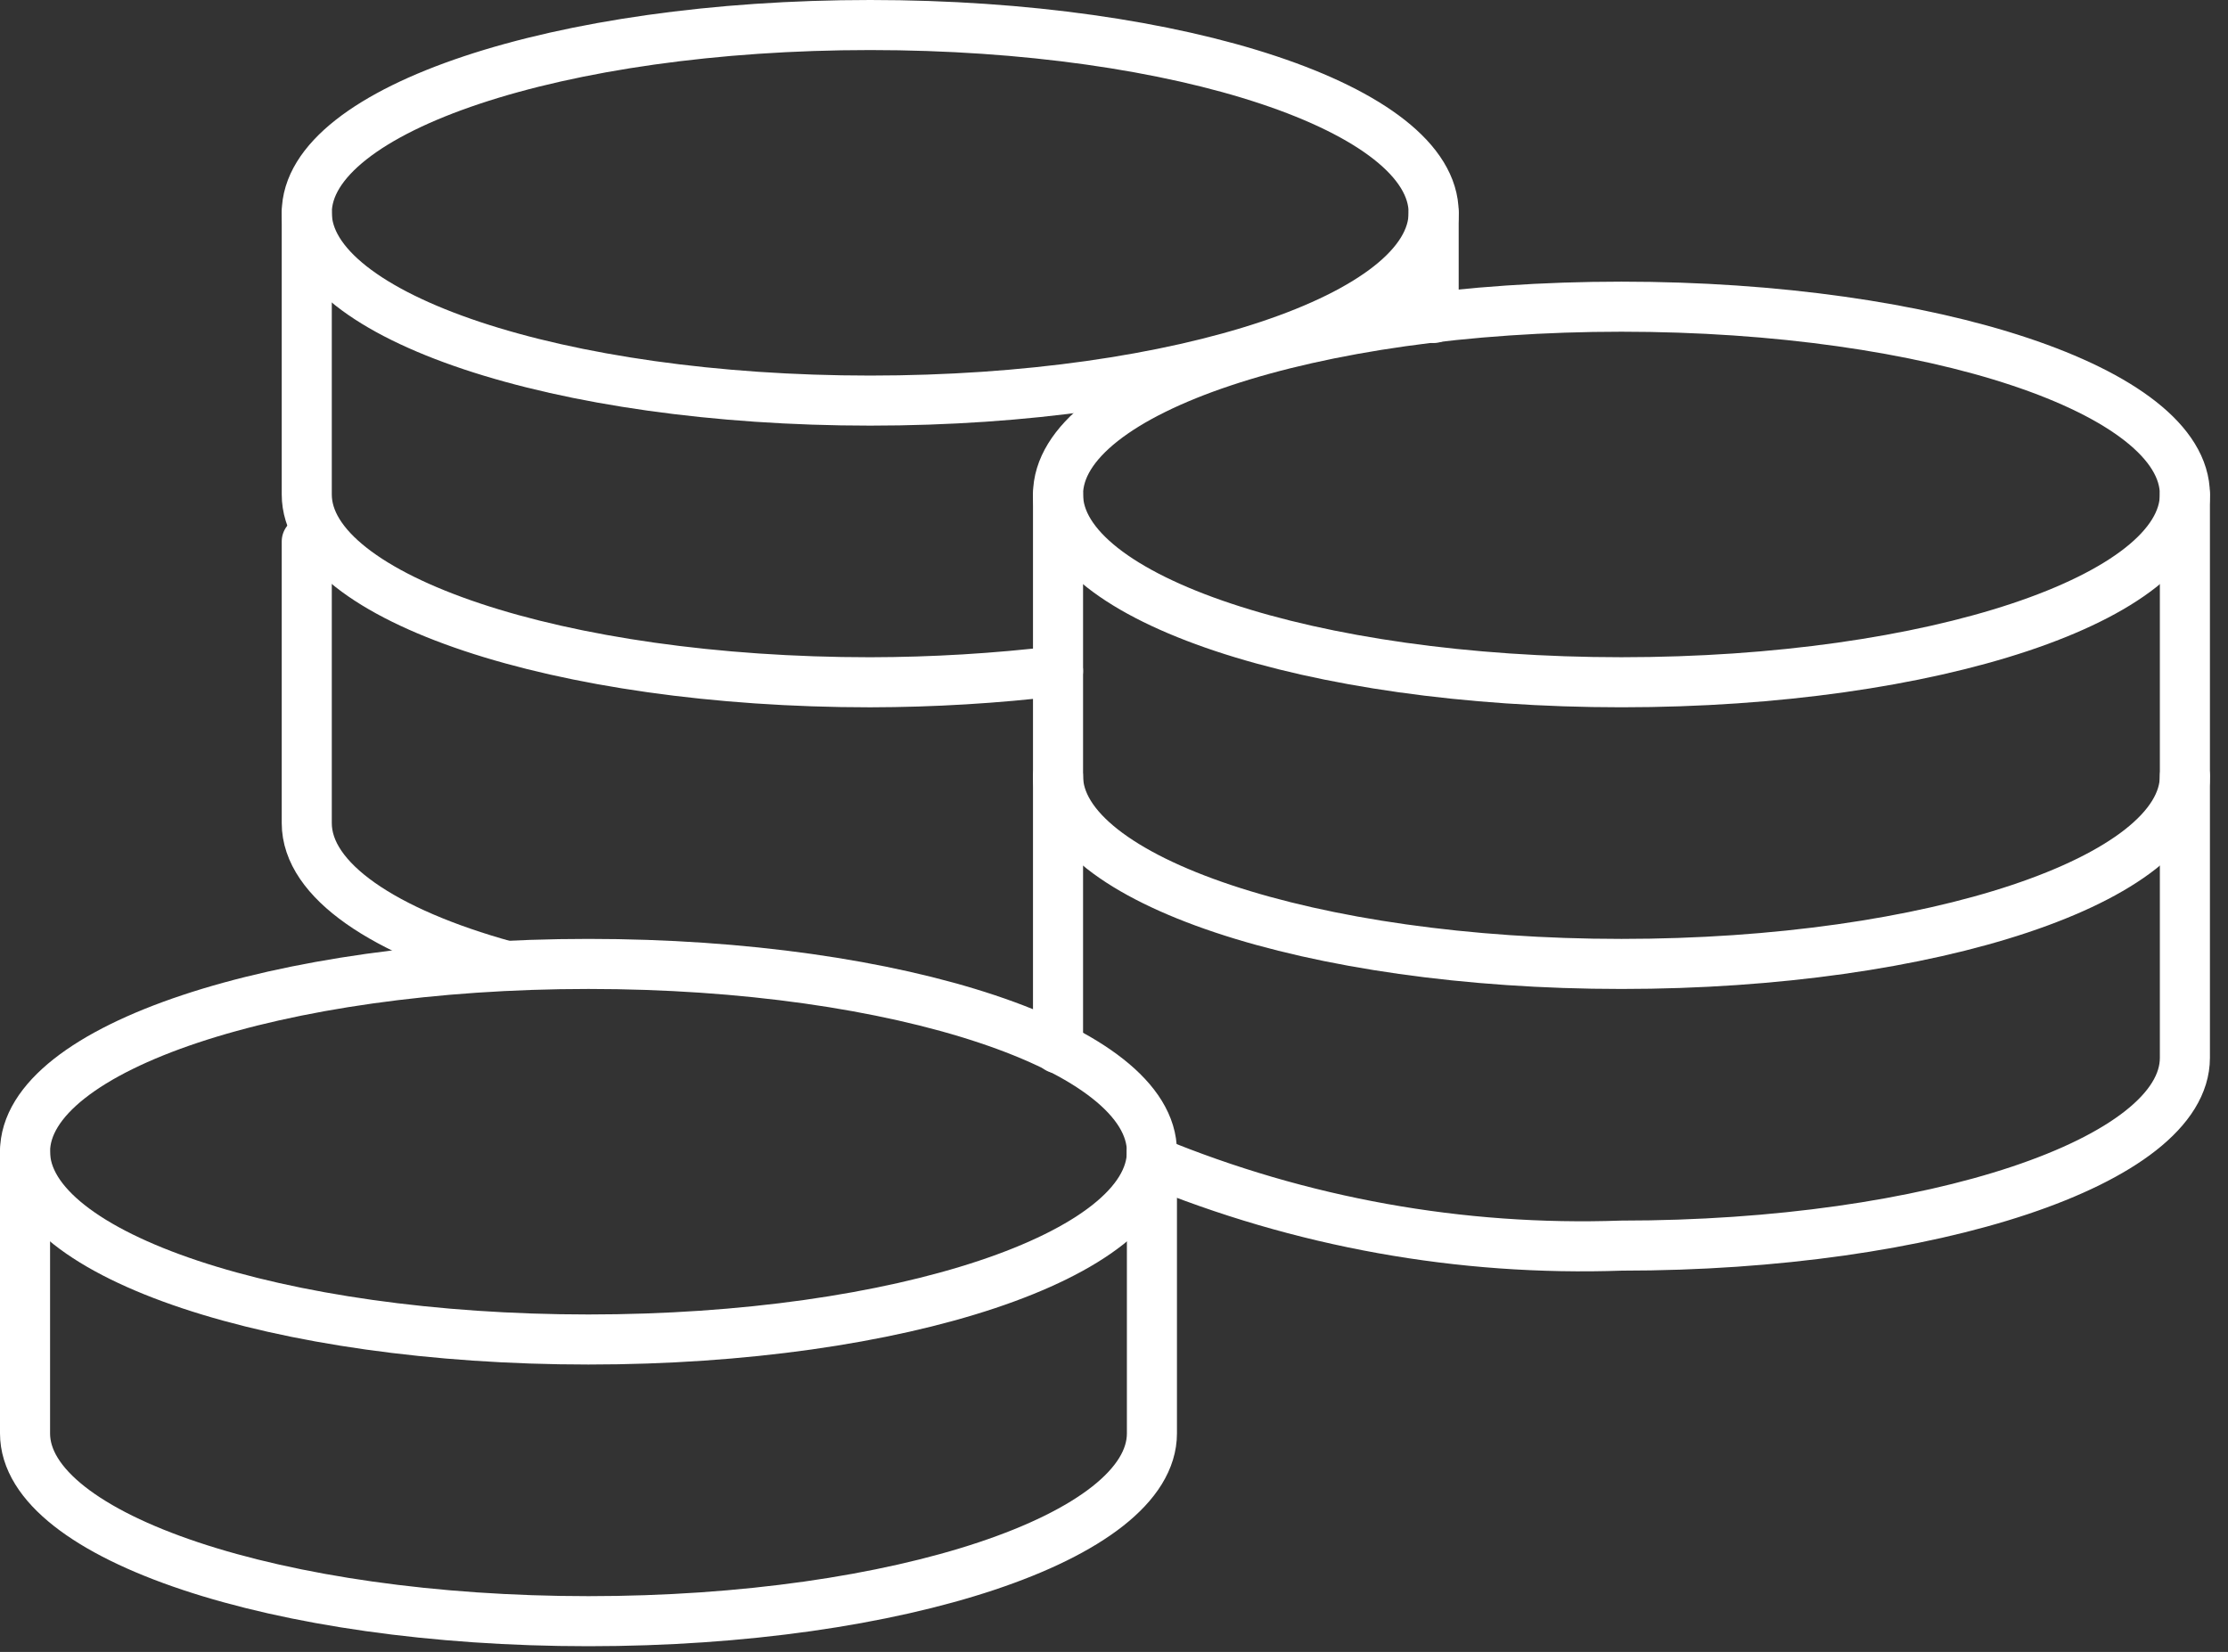
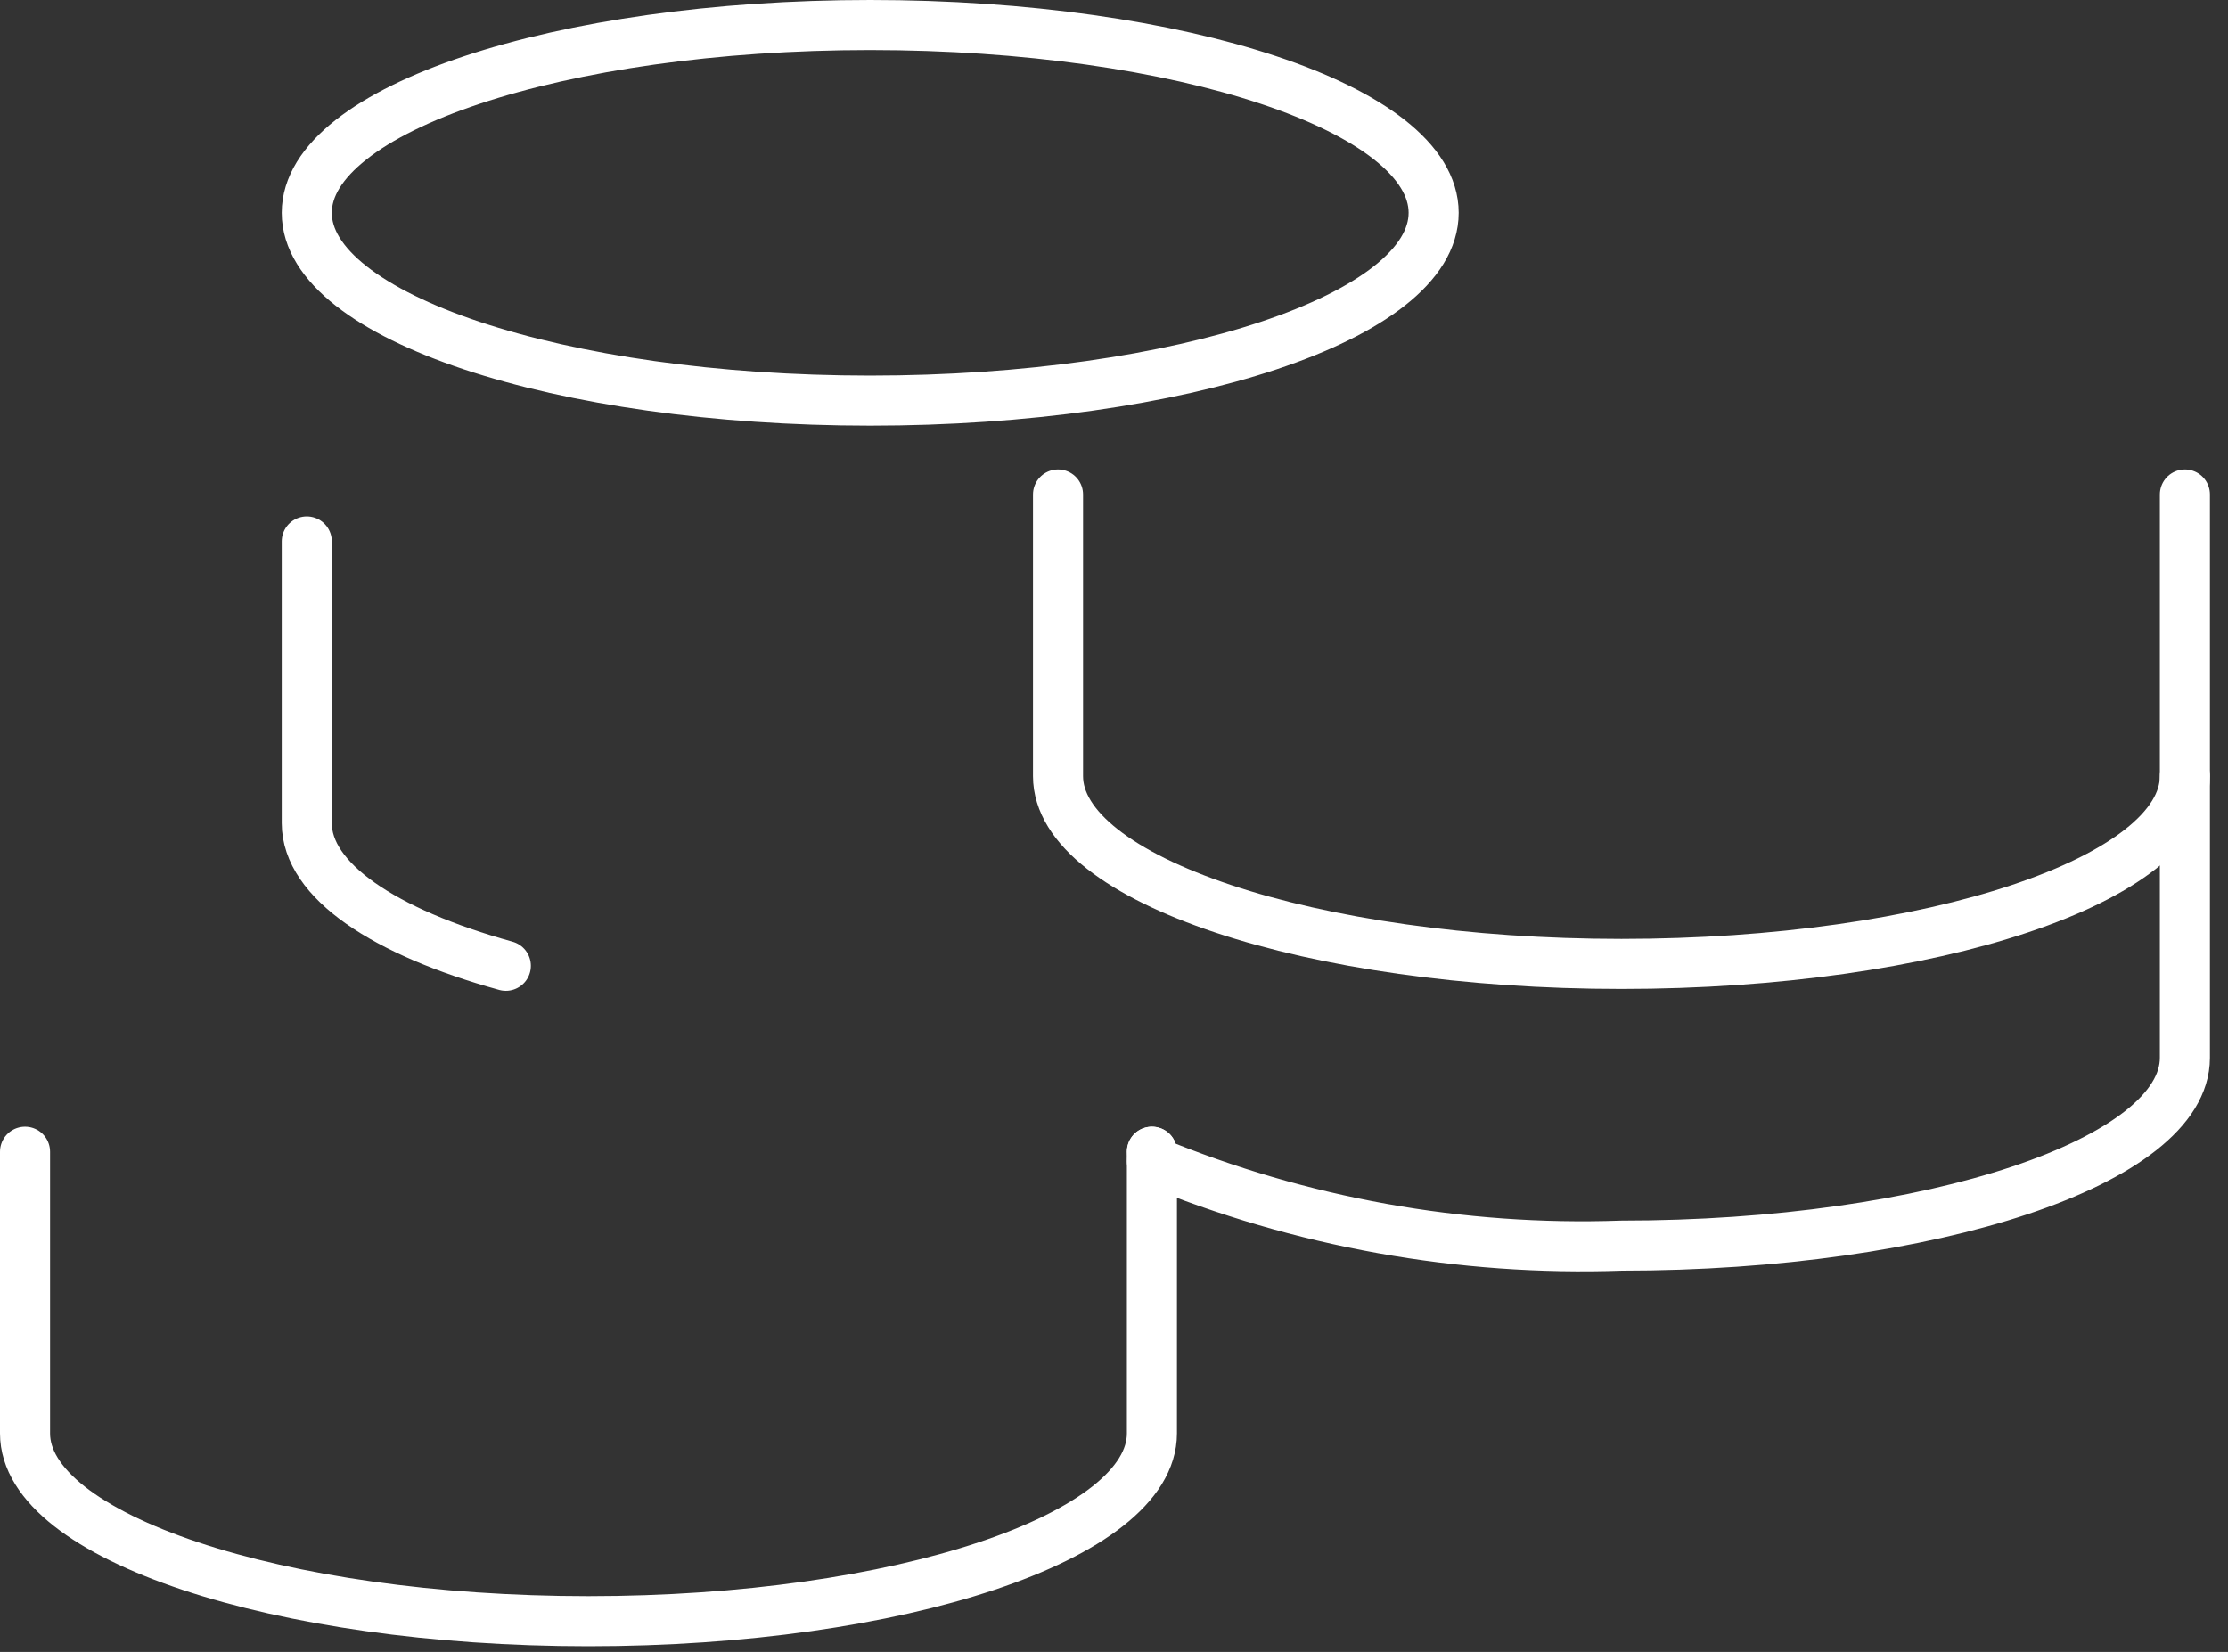
<svg xmlns="http://www.w3.org/2000/svg" width="89" height="66" viewBox="0 0 89 66" fill="none">
  <rect x="0" y="0" width="89" height="66" fill="#333333" stroke="none" />
-   <path d="M23.507 53.517C35.938 53.517 46.015 50.158 46.015 46.015C46.015 41.871 35.938 38.512 23.507 38.512C11.077 38.512 1 41.871 1 46.015C1 50.158 11.077 53.517 23.507 53.517Z" stroke="white" stroke-width="2" stroke-linecap="round" stroke-linejoin="round" />
  <path d="M46.015 46.015V57.268C46.015 61.395 35.924 64.771 23.507 64.771C11.091 64.771 1 61.395 1 57.268V46.015" stroke="white" stroke-width="2" stroke-linecap="round" stroke-linejoin="round" />
  <path d="M34.761 16.005C47.192 16.005 57.269 12.646 57.269 8.502C57.269 4.359 47.192 1 34.761 1C22.331 1 12.254 4.359 12.254 8.502C12.254 12.646 22.331 16.005 34.761 16.005Z" stroke="white" stroke-width="2" stroke-linecap="round" stroke-linejoin="round" />
-   <path d="M57.269 12.704V8.502" stroke="white" stroke-width="2" stroke-linecap="round" stroke-linejoin="round" />
-   <path d="M12.254 8.502V19.756C12.254 23.882 22.345 27.259 34.761 27.259C37.269 27.255 39.774 27.105 42.264 26.808" stroke="white" stroke-width="2" stroke-linecap="round" stroke-linejoin="round" />
-   <path d="M64.771 27.258C77.201 27.258 87.278 23.899 87.278 19.756C87.278 15.612 77.201 12.253 64.771 12.253C52.34 12.253 42.264 15.612 42.264 19.756C42.264 23.899 52.34 27.258 64.771 27.258Z" stroke="white" stroke-width="2" stroke-linecap="round" stroke-linejoin="round" />
  <path d="M87.278 19.756V31.009C87.278 35.136 77.188 38.512 64.771 38.512C52.354 38.512 42.264 35.136 42.264 31.009V19.756" stroke="white" stroke-width="2" stroke-linecap="round" stroke-linejoin="round" />
  <path d="M46.015 46.015C46.024 46.139 46.024 46.265 46.015 46.39C51.954 48.841 58.349 49.992 64.771 49.766C77.187 49.766 87.278 46.39 87.278 42.263V31.01" stroke="white" stroke-width="2" stroke-linecap="round" stroke-linejoin="round" />
-   <path d="M42.264 31.01V41.888" stroke="white" stroke-width="2" stroke-linecap="round" stroke-linejoin="round" />
  <path d="M12.254 21.632V32.886C12.254 35.174 15.33 37.237 20.206 38.587" stroke="white" stroke-width="2" stroke-linecap="round" stroke-linejoin="round" />
</svg>